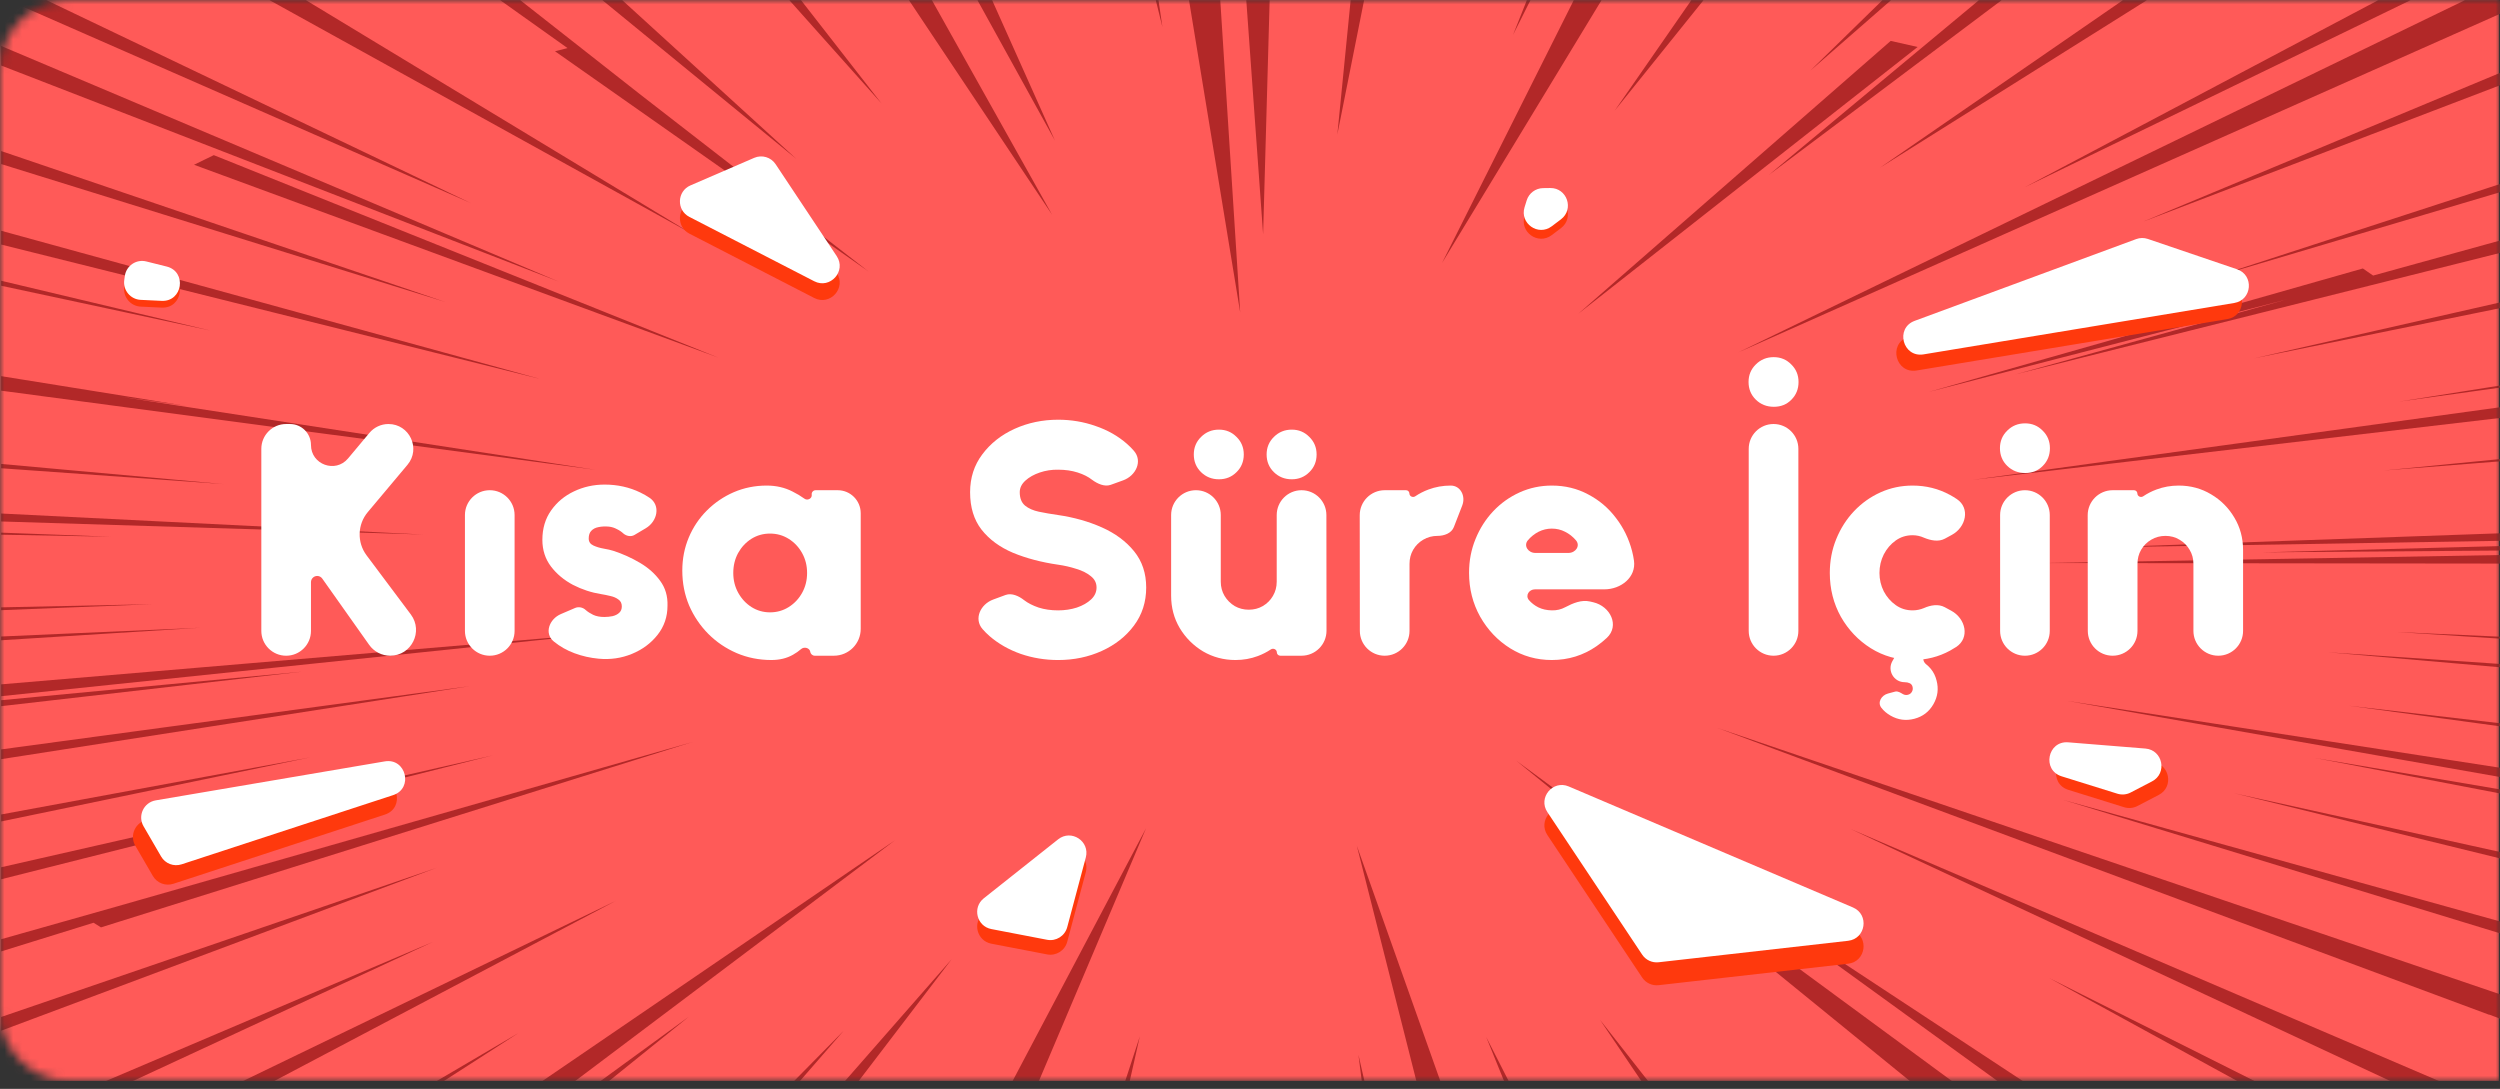
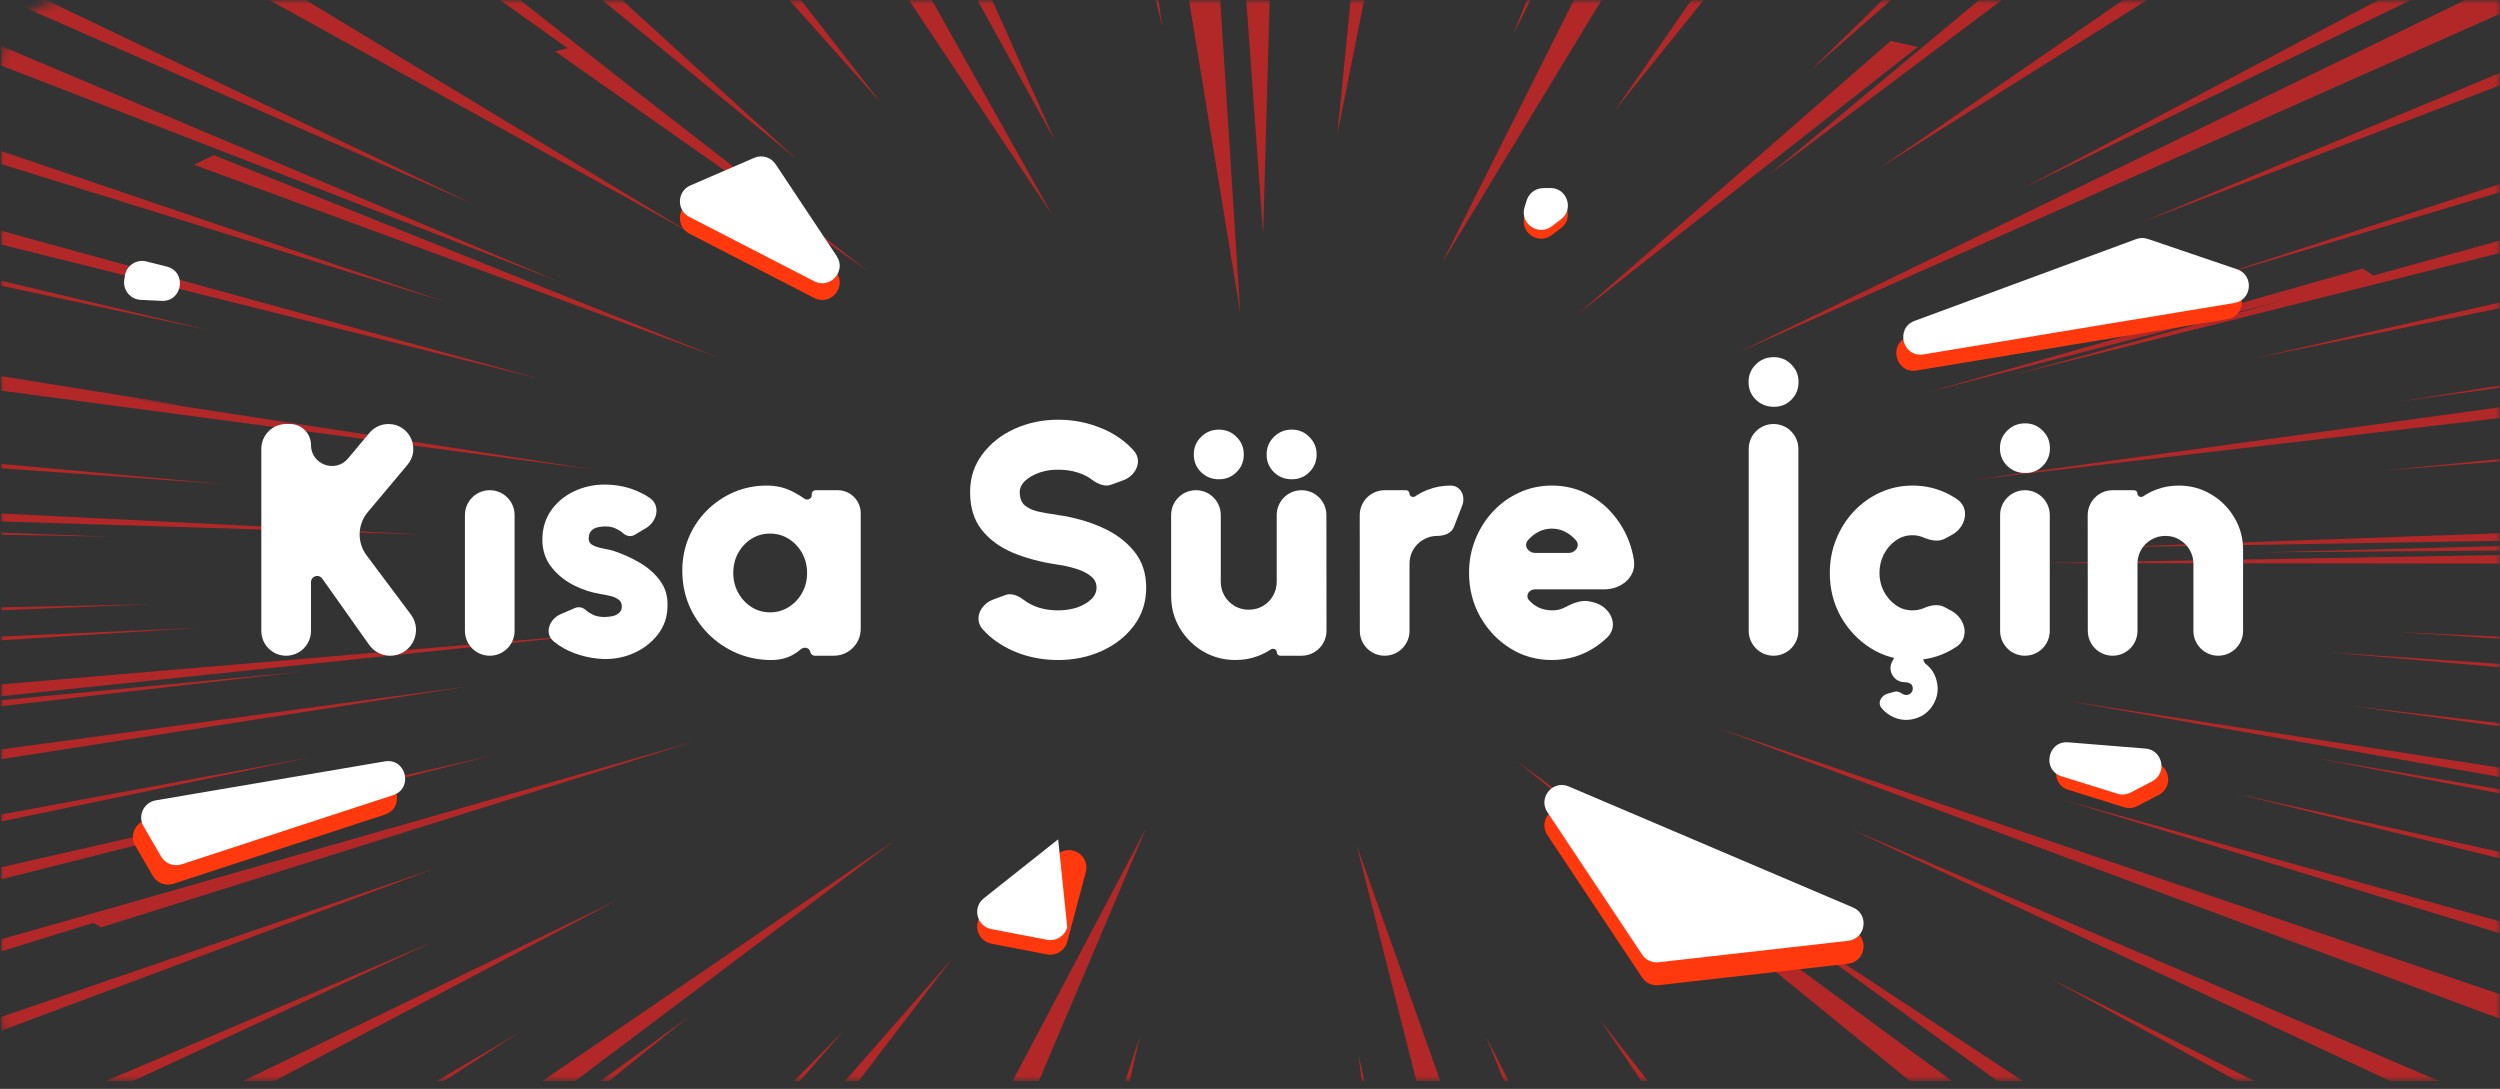
<svg xmlns="http://www.w3.org/2000/svg" width="287" height="125" viewBox="0 0 287 125" fill="none">
  <rect x="0" y="0" width="287" height="125" fill="#333333" stroke="none" />
  <mask id="mask0_12281_10769" style="mask-type:alpha" maskUnits="userSpaceOnUse" x="0" y="0" width="287" height="125">
    <path d="M0 8C0 3.582 3.582 0 8 0H287V124.108H8C3.582 124.108 0 120.526 0 116.108V8Z" fill="#084882" />
  </mask>
  <g mask="url(#mask0_12281_10769)">
-     <path d="M286.867 0H0V124.086H286.867V0Z" fill="#FF5A58" />
    <g style="mix-blend-mode:overlay">
      <path d="M132.686 0.021L133.446 3.105L132.996 0.021H132.686ZM91.957 0.021H90.618L101.196 11.876L91.957 0.021ZM106.983 0.021H104.348L120.788 24.665L106.983 0.021ZM113.898 0.021H112.213L121.112 16.145L113.898 0.021ZM180.668 0.021L165.542 30.197L183.856 0.021H180.668ZM136.498 0.021L142.375 35.872L140.087 0.021H136.498ZM175.282 0.021L173.693 4.012L175.695 0.021H175.282ZM155.054 0.021L153.528 15.424L156.599 0.021H155.054ZM0.133 99.561V100.94L56.593 86.709L0.133 99.561ZM0.133 78.563V79.922L69.586 72.678L0.133 78.563ZM0.133 61.147V61.384L12.752 61.615L0.133 61.147ZM71.436 0.021H69.156L91.441 18.258L71.436 0.021ZM0.133 58.951V59.865L48.635 61.366L0.133 58.951ZM0.133 73.07V73.504L23.004 72.063L0.133 73.07ZM63.714 5.886L99.699 31.162L73.582 10.907L59.725 0.021H57.419L65.153 5.521L63.714 5.886V5.886ZM194.164 0.021L185.368 12.702L195.563 0.021H194.164ZM0.133 86.031V87.152L54.018 78.755L0.133 86.031ZM287 91.088V90.622L265.766 87.015L287 91.088V91.088ZM287 89.2V88.137L237.353 80.469L287 89.2ZM282.973 0.021L199.548 40.458L287 1.587V0.021H282.972H282.973ZM271.253 30.82L221.395 45.001L262.526 34.373L231.357 42.982L287.002 29.037V27.612L272.436 31.635L271.253 30.819V30.82ZM287 44.501V44.258L275.37 46.111L287 44.501ZM216.102 0.021L207.817 8.116L217.087 0.021H216.102ZM13.776 45.535L21.399 46.601L0.133 43.181V44.851L68.382 53.937L13.776 45.535ZM287 62.086V61.223L241.031 62.846L287 62.085V62.086ZM287 64.7V63.717L234.401 64.637L287 64.7ZM287 76.603V76.221L267.224 74.88L287 76.603ZM287 47.983V46.752L226.428 55.09L287 47.983ZM229.786 0.021H227.178L203.042 20.1L229.786 0.021ZM276.73 0.021H273.02L232.443 21.494L276.73 0.021ZM246.462 0.021H243.709L215.82 19.256L246.462 0.021ZM181.201 36.007L220.145 5.394L217.052 4.695L181.2 36.007H181.201ZM287 22.067V21.127L253.824 31.918L287 22.067ZM287 35.378V34.719L258.757 41.138L287 35.378ZM287 9.79V8.367L245.917 25.491L287 9.79ZM287 52.963V52.703L273.654 54.013L287 52.963ZM0.133 80.384V81.068L34.706 77.103L0.133 80.384ZM188.429 124.107H189.203L183.667 117.057L188.429 124.107ZM172.668 124.107H173.193L170.615 119.045L172.667 124.107H172.668ZM162.6 124.107H165.348L155.758 97.073L162.6 124.107ZM219.258 124.107H224.083L174.054 87.315L219.258 124.107ZM229.318 124.107H232.225L200.477 103.211L229.318 124.107ZM129.695 124.107L130.854 118.971L129.174 124.107H129.695ZM119.264 124.107L131.574 95.068L116.242 124.107H119.266H119.264ZM145.005 26.882L145.756 0.021H143.073L145.004 26.882L145.005 26.882ZM156.332 124.107H156.637L155.948 121.08L156.331 124.107H156.332ZM287 107.145V105.781L236.819 91.817L287 107.145ZM287 73.317V73.092L275.147 72.556L287 73.317V73.317ZM256.847 124.107H258.834L235.233 112.271L256.847 124.107ZM287 63.203V62.691L259.672 63.409L287 63.203ZM287 98.543V97.806L256.454 91.056L287 98.543ZM287 83.38V83.028L269.599 81.011L287 83.38ZM274.412 124.107H280.009L212.421 95.156L274.412 124.107ZM285.755 116.495L285.781 116.481L287 116.941V114.143L197.172 83.57L285.753 116.494L285.755 116.495ZM98.571 124.107L109.257 110.111L96.999 124.107H98.573H98.571ZM69.909 124.107L79.101 116.698L68.934 124.107H69.909ZM0.133 17.341V18.833L51.162 34.683L0.133 17.341ZM0.133 32.23V32.803L24.181 37.955L0.133 32.23ZM0.133 69.723V70.05L17.511 69.36L0.133 69.723ZM5.336 0.021H0.927L54.102 23.339L5.336 0.021ZM0.133 53.261V53.756L25.737 55.58L0.133 53.261ZM35.12 0.021H30.945L79.385 26.814L35.12 0.021ZM0.133 5.278V7.522L64.133 32.324L0.133 5.278ZM22.274 18.915L82.494 41.067L24.542 17.81L22.274 18.915ZM50.948 124.107L59.514 118.594L50.125 124.107H50.948ZM91.827 124.107L96.859 118.324L91.157 124.107H91.827ZM27.884 124.107H31.471L70.743 103.391L27.885 124.107H27.884ZM62.255 124.107H66.024L102.761 96.449L62.255 124.107ZM0.133 26.49V28.073L62.098 43.526L0.133 26.49ZM0.133 93.501V94.301L35.659 86.936L0.133 93.501ZM12.139 124.107H15.25L49.721 108.118L12.139 124.107ZM11.594 106.464L79.539 85.168L13.31 104.095L0.133 107.823V109.223L10.739 105.931L11.592 106.464L11.594 106.464ZM0.133 116.75V118.326L50.141 99.617L0.133 116.75Z" fill="#B22828" />
    </g>
    <g style="mix-blend-mode:multiply">
      <path d="M177.146 22.609C176.281 22.622 175.521 23.19 175.265 24.016L175.02 24.806C174.444 26.661 176.583 28.165 178.134 26.996L179.196 26.194C180.74 25.03 179.897 22.57 177.963 22.598L177.146 22.609Z" fill="#FF390D" />
      <path d="M113.804 108.335C112.124 108.012 111.598 105.867 112.939 104.804L121.476 98.034C122.985 96.837 125.148 98.255 124.651 100.116L122.517 108.118C122.246 109.132 121.237 109.764 120.207 109.566L113.804 108.335Z" fill="#FF390D" />
      <path d="M15.534 97.092C14.833 95.886 15.552 94.35 16.928 94.116L43.23 89.641C45.672 89.225 46.542 92.743 44.188 93.513L19.901 101.458C19.004 101.751 18.024 101.378 17.55 100.562L15.534 97.092Z" fill="#FF390D" />
      <path d="M220.029 42.533C217.636 42.929 216.735 39.523 219.01 38.684L244.439 29.298C244.869 29.139 245.341 29.133 245.775 29.281L256.019 32.765C257.988 33.435 257.754 36.293 255.701 36.632L220.029 42.533Z" fill="#FF390D" />
      <path d="M238.204 86.771C235.825 86.579 235.169 89.963 237.447 90.674L243.85 92.67C244.354 92.827 244.9 92.778 245.369 92.534L247.83 91.254C249.611 90.327 249.069 87.647 247.068 87.486L238.204 86.771Z" fill="#FF390D" />
      <path d="M79.261 23.209C77.712 23.879 77.638 26.049 79.139 26.822L93.472 34.209C95.305 35.154 97.195 33.042 96.054 31.324L89.04 20.771C88.504 19.965 87.469 19.658 86.58 20.043L79.261 23.209Z" fill="#FF390D" />
-       <path d="M14.331 32.453C14.496 31.277 15.644 30.503 16.797 30.791L19.139 31.376C21.482 31.961 20.972 35.428 18.559 35.314L16.151 35.2C14.976 35.144 14.102 34.09 14.265 32.924L14.331 32.453Z" fill="#FF390D" />
      <path d="M190.408 113.099C189.663 113.183 188.933 112.843 188.518 112.219L177.639 95.863C176.54 94.21 178.261 92.137 180.088 92.915L212.721 106.807C214.612 107.612 214.205 110.403 212.163 110.634L190.408 113.099Z" fill="#FF390D" />
    </g>
    <path d="M177.146 21.596C176.281 21.609 175.521 22.176 175.265 23.003L175.02 23.792C174.444 25.647 176.583 27.152 178.134 25.982L179.196 25.181C180.74 24.017 179.897 21.556 177.963 21.584L177.146 21.596Z" fill="white" />
-     <path d="M113.804 106.656C112.124 106.333 111.598 104.188 112.939 103.125L121.476 96.354C122.985 95.157 125.148 96.576 124.651 98.437L122.517 106.438C122.246 107.452 121.237 108.085 120.207 107.887L113.804 106.656Z" fill="white" />
+     <path d="M113.804 106.656C112.124 106.333 111.598 104.188 112.939 103.125L121.476 96.354L122.517 106.438C122.246 107.452 121.237 108.085 120.207 107.887L113.804 106.656Z" fill="white" />
    <path d="M16.48 94.859C15.778 93.652 16.498 92.117 17.873 91.882L44.176 87.407C46.617 86.992 47.487 90.51 45.133 91.28L20.847 99.225C19.95 99.518 18.97 99.144 18.496 98.328L16.48 94.859Z" fill="white" />
    <path d="M220.826 40.682C218.433 41.077 217.532 37.672 219.807 36.832L245.236 27.447C245.666 27.288 246.138 27.282 246.572 27.43L256.816 30.914C258.785 31.584 258.55 34.441 256.498 34.781L220.826 40.682Z" fill="white" />
    <path d="M237.432 85.219C235.053 85.027 234.398 88.412 236.676 89.122L243.077 91.117C243.581 91.274 244.127 91.226 244.595 90.982L247.056 89.702C248.837 88.775 248.295 86.096 246.294 85.934L237.432 85.219Z" fill="white" />
    <path d="M79.261 21.286C77.712 21.956 77.638 24.126 79.139 24.9L93.472 32.287C95.305 33.232 97.195 31.12 96.054 29.402L89.04 18.849C88.504 18.043 87.469 17.736 86.581 18.121L79.261 21.286Z" fill="white" />
    <path d="M14.331 31.678C14.496 30.502 15.644 29.727 16.797 30.015L19.139 30.6C21.482 31.186 20.972 34.653 18.559 34.538L16.151 34.424C14.976 34.369 14.102 33.315 14.265 32.149L14.331 31.678Z" fill="white" />
    <path d="M190.408 110.468C189.663 110.552 188.933 110.213 188.518 109.588L177.639 93.232C176.54 91.579 178.261 89.507 180.088 90.284L212.721 104.176C214.612 104.981 214.205 107.772 212.163 108.003L190.408 110.468Z" fill="white" />
  </g>
  <path d="M257.505 63.135V72.426C257.505 74 256.229 75.276 254.655 75.276C253.081 75.276 251.805 74 251.805 72.426V64.731C251.805 64.136 251.659 63.597 251.368 63.116C251.077 62.622 250.69 62.236 250.209 61.957C249.728 61.666 249.189 61.52 248.594 61.52C247.999 61.52 247.454 61.666 246.96 61.957C246.479 62.236 246.092 62.622 245.801 63.116C245.522 63.597 245.383 64.136 245.383 64.731V72.425C245.383 73.999 244.106 75.276 242.532 75.276C240.958 75.276 239.682 74.001 239.68 72.428L239.667 59.15C239.665 57.563 240.951 56.276 242.538 56.276H244.986C245.196 56.276 245.367 56.444 245.37 56.654C245.375 56.979 245.764 57.158 246.034 56.977C246.499 56.663 247.004 56.404 247.549 56.2C248.36 55.896 249.215 55.744 250.114 55.744C251.482 55.744 252.723 56.08 253.838 56.751C254.953 57.41 255.839 58.297 256.498 59.411C257.169 60.526 257.505 61.767 257.505 63.135Z" fill="white" />
  <path d="M229.613 59.127C229.613 57.553 230.889 56.277 232.463 56.277C234.037 56.277 235.313 57.553 235.313 59.127V72.427C235.313 74.001 234.037 75.277 232.463 75.277C230.889 75.277 229.613 74.001 229.613 72.427V59.127ZM232.501 54.301C231.677 54.301 230.987 54.028 230.43 53.484C229.872 52.939 229.594 52.261 229.594 51.451C229.594 50.653 229.872 49.981 230.43 49.437C230.987 48.879 231.671 48.601 232.482 48.601C233.28 48.601 233.951 48.879 234.496 49.437C235.053 49.981 235.332 50.653 235.332 51.451C235.332 52.261 235.059 52.939 234.515 53.484C233.983 54.028 233.311 54.301 232.501 54.301Z" fill="white" />
  <path d="M220.874 69.804C221.635 69.468 222.525 69.31 223.257 69.706L224.003 70.11C225.673 71.013 226.158 73.236 224.567 74.273C224.344 74.419 224.113 74.557 223.876 74.687C222.558 75.409 221.121 75.77 219.562 75.77C217.815 75.77 216.219 75.32 214.775 74.421C213.343 73.522 212.197 72.319 211.335 70.811C210.487 69.291 210.062 67.613 210.062 65.776C210.062 64.383 210.309 63.084 210.803 61.881C211.297 60.665 211.975 59.601 212.837 58.689C213.711 57.764 214.724 57.042 215.876 56.523C217.029 56.004 218.258 55.744 219.562 55.744C221.121 55.744 222.558 56.105 223.876 56.827C224.142 56.973 224.399 57.129 224.648 57.296C226.2 58.335 225.708 60.521 224.065 61.409L223.269 61.84C222.535 62.236 221.645 62.047 220.874 61.729C220.456 61.539 220.019 61.444 219.562 61.444C218.84 61.444 218.194 61.647 217.624 62.052C217.054 62.458 216.599 62.989 216.257 63.648C215.927 64.307 215.762 65.016 215.762 65.776C215.762 66.523 215.927 67.227 216.257 67.885C216.599 68.531 217.054 69.057 217.624 69.462C218.194 69.868 218.84 70.07 219.562 70.07C220.019 70.07 220.456 69.981 220.874 69.804ZM219.771 82.515C218.809 82.769 217.897 82.648 217.036 82.154C216.611 81.911 216.261 81.612 215.984 81.258C215.5 80.639 215.978 79.823 216.738 79.618L217.567 79.395C217.872 79.314 218.187 79.528 218.46 79.684C218.638 79.785 218.828 79.811 219.031 79.76C219.233 79.71 219.385 79.596 219.486 79.418C219.588 79.241 219.613 79.051 219.562 78.848C219.512 78.645 219.398 78.506 219.221 78.43C219.056 78.354 218.866 78.316 218.65 78.316C217.412 78.316 216.633 76.98 217.243 75.902L218.017 74.535C218.407 73.845 219.287 73.606 219.973 74.004L220.652 74.398C220.962 74.578 221.067 74.977 220.884 75.287C220.693 75.61 220.822 76.023 221.117 76.255C221.31 76.407 221.489 76.581 221.652 76.777C221.969 77.157 222.191 77.607 222.318 78.126C222.571 79.076 222.45 79.982 221.956 80.843C221.462 81.704 220.734 82.262 219.771 82.515Z" fill="white" />
  <path d="M203.603 75.276C202.029 75.276 200.753 74 200.753 72.426V51.526C200.753 49.952 202.029 48.676 203.603 48.676C205.177 48.676 206.453 49.952 206.453 51.526V72.426C206.453 74 205.177 75.276 203.603 75.276ZM203.641 46.7C202.818 46.7 202.128 46.428 201.57 45.883C201.013 45.338 200.734 44.661 200.734 43.85C200.734 43.052 201.013 42.381 201.57 41.836C202.128 41.279 202.812 41 203.622 41C204.42 41 205.092 41.279 205.636 41.836C206.194 42.381 206.472 43.052 206.472 43.85C206.472 44.661 206.2 45.338 205.655 45.883C205.123 46.428 204.452 46.7 203.641 46.7Z" fill="white" />
  <path d="M178.148 75.77C176.4 75.77 174.804 75.32 173.36 74.421C171.929 73.522 170.783 72.312 169.921 70.792C169.073 69.272 168.648 67.594 168.648 65.757C168.648 64.376 168.895 63.084 169.389 61.881C169.883 60.665 170.561 59.601 171.422 58.689C172.296 57.764 173.31 57.042 174.462 56.523C175.615 56.004 176.844 55.744 178.148 55.744C179.668 55.744 181.055 56.08 182.309 56.751C183.576 57.41 184.64 58.309 185.501 59.449C186.375 60.577 186.996 61.849 187.363 63.268C187.458 63.633 187.531 64.002 187.582 64.373C187.842 66.271 186.093 67.657 184.177 67.657H176.214C175.539 67.657 175.088 68.344 175.507 68.873C175.811 69.228 176.179 69.513 176.609 69.728C177.053 69.944 177.566 70.058 178.148 70.07C178.706 70.083 179.219 69.963 179.687 69.709C180.572 69.244 181.557 68.826 182.53 69.052L182.894 69.136C184.888 69.599 185.954 71.834 184.46 73.232C184.1 73.568 183.713 73.882 183.297 74.174C181.765 75.238 180.048 75.77 178.148 75.77ZM175.393 62.033C174.88 62.661 175.443 63.477 176.254 63.477H180.06C180.879 63.477 181.453 62.658 180.922 62.033C180.568 61.615 180.15 61.286 179.668 61.045C179.2 60.804 178.693 60.684 178.148 60.684C177.616 60.684 177.11 60.804 176.628 61.045C176.16 61.286 175.748 61.615 175.393 62.033Z" fill="white" />
  <path d="M158.961 75.276C157.388 75.276 156.111 74.001 156.11 72.428L156.097 59.15C156.095 57.563 157.381 56.276 158.968 56.276H161.416C161.626 56.276 161.796 56.444 161.8 56.654C161.805 56.979 162.194 57.158 162.464 56.977C162.929 56.663 163.434 56.404 163.979 56.2C164.789 55.896 165.644 55.744 166.544 55.744C167.681 55.744 168.279 56.963 167.867 58.023L166.903 60.508C166.626 61.222 165.79 61.52 165.024 61.52C164.428 61.52 163.884 61.666 163.39 61.957C162.908 62.236 162.522 62.622 162.231 63.116C161.952 63.597 161.813 64.136 161.813 64.731V72.425C161.813 73.999 160.536 75.276 158.961 75.276Z" fill="white" />
  <path d="M134.445 68.379V59.126C134.445 57.552 135.721 56.276 137.295 56.276C138.869 56.276 140.145 57.552 140.145 59.126V66.783C140.145 67.379 140.291 67.923 140.582 68.417C140.874 68.899 141.26 69.285 141.741 69.576C142.235 69.855 142.774 69.994 143.356 69.994C143.952 69.994 144.49 69.855 144.971 69.576C145.465 69.285 145.852 68.899 146.13 68.417C146.422 67.923 146.567 67.379 146.567 66.783V59.128C146.567 57.553 147.844 56.276 149.419 56.276C150.992 56.276 152.269 57.551 152.27 59.125L152.283 72.403C152.285 73.989 150.999 75.276 149.413 75.276H146.976C146.76 75.276 146.584 75.103 146.58 74.886C146.575 74.551 146.174 74.366 145.895 74.552C145.436 74.859 144.938 75.113 144.401 75.314C143.591 75.618 142.736 75.77 141.836 75.77C140.481 75.77 139.24 75.441 138.112 74.782C136.998 74.111 136.105 73.218 135.433 72.103C134.775 70.989 134.445 69.747 134.445 68.379ZM139.936 55.022C139.126 55.022 138.442 54.75 137.884 54.205C137.327 53.661 137.048 52.983 137.048 52.172C137.048 51.374 137.327 50.703 137.884 50.158C138.442 49.601 139.126 49.322 139.936 49.322C140.734 49.322 141.406 49.601 141.95 50.158C142.508 50.703 142.786 51.374 142.786 52.172C142.786 52.983 142.508 53.661 141.95 54.205C141.406 54.75 140.734 55.022 139.936 55.022ZM148.296 55.022C147.486 55.022 146.802 54.75 146.244 54.205C145.687 53.661 145.408 52.983 145.408 52.172C145.408 51.374 145.687 50.703 146.244 50.158C146.802 49.601 147.486 49.322 148.296 49.322C149.094 49.322 149.766 49.601 150.31 50.158C150.868 50.703 151.146 51.374 151.146 52.172C151.146 52.983 150.868 53.661 150.31 54.205C149.766 54.75 149.094 55.022 148.296 55.022Z" fill="white" />
  <path d="M121.475 75.771C119.981 75.771 118.549 75.536 117.181 75.068C115.813 74.586 114.616 73.902 113.59 73.016C113.303 72.764 113.039 72.499 112.796 72.221C111.772 71.045 112.553 69.368 114.016 68.828L115.439 68.303C116.145 68.043 116.972 68.425 117.561 68.893C118.005 69.235 118.562 69.52 119.233 69.748C119.905 69.963 120.652 70.071 121.475 70.071C122.235 70.071 122.951 69.963 123.622 69.748C124.294 69.52 124.838 69.209 125.256 68.817C125.674 68.424 125.883 67.968 125.883 67.449C125.883 66.917 125.662 66.48 125.218 66.138C124.788 65.783 124.23 65.504 123.546 65.302C122.875 65.086 122.185 64.928 121.475 64.827C119.55 64.548 117.821 64.092 116.288 63.459C114.768 62.813 113.565 61.926 112.678 60.799C111.804 59.671 111.367 58.24 111.367 56.505C111.367 54.845 111.836 53.395 112.773 52.154C113.711 50.9 114.946 49.924 116.478 49.228C118.024 48.531 119.689 48.183 121.475 48.183C122.97 48.183 124.401 48.423 125.769 48.905C127.15 49.373 128.353 50.057 129.379 50.957C129.669 51.211 129.936 51.48 130.18 51.763C131.198 52.944 130.4 54.614 128.934 55.145L127.514 55.658C126.805 55.915 125.975 55.529 125.37 55.08C124.94 54.738 124.389 54.459 123.717 54.244C123.046 54.028 122.299 53.921 121.475 53.921C120.741 53.908 120.038 54.016 119.366 54.244C118.695 54.472 118.144 54.782 117.713 55.175C117.283 55.567 117.067 56.011 117.067 56.505C117.067 57.189 117.27 57.702 117.675 58.044C118.081 58.373 118.613 58.607 119.271 58.747C119.943 58.886 120.677 59.013 121.475 59.127C123.299 59.393 124.978 59.868 126.51 60.552C128.043 61.236 129.272 62.148 130.196 63.288C131.121 64.428 131.583 65.815 131.583 67.449C131.583 69.108 131.115 70.565 130.177 71.819C129.253 73.06 128.024 74.029 126.491 74.726C124.959 75.422 123.287 75.771 121.475 75.771Z" fill="white" />
  <path d="M93.186 56.793C93.146 56.52 93.357 56.276 93.633 56.276H96.167C97.627 56.276 98.81 57.46 98.81 58.919V72.196C98.81 73.897 97.431 75.276 95.73 75.276H93.538C93.281 75.276 93.062 75.089 93.022 74.834C92.95 74.371 92.319 74.208 91.965 74.514C91.683 74.758 91.375 74.974 91.039 75.162C90.33 75.567 89.5 75.77 88.55 75.77C87.132 75.77 85.802 75.504 84.56 74.972C83.332 74.44 82.249 73.706 81.311 72.768C80.374 71.818 79.639 70.729 79.107 69.5C78.588 68.259 78.328 66.929 78.328 65.51C78.328 64.155 78.575 62.888 79.069 61.71C79.563 60.532 80.254 59.5 81.14 58.613C82.04 57.714 83.072 57.011 84.237 56.504C85.415 55.998 86.675 55.744 88.018 55.744C89.108 55.744 90.096 55.972 90.982 56.428C91.472 56.67 91.933 56.945 92.363 57.255C92.712 57.506 93.248 57.219 93.186 56.793ZM88.398 70.298C89.183 70.298 89.899 70.096 90.545 69.69C91.191 69.285 91.704 68.74 92.084 68.056C92.464 67.372 92.654 66.612 92.654 65.776C92.654 64.94 92.464 64.18 92.084 63.496C91.704 62.812 91.191 62.267 90.545 61.862C89.899 61.457 89.183 61.254 88.398 61.254C87.613 61.254 86.897 61.457 86.251 61.862C85.618 62.267 85.111 62.812 84.731 63.496C84.364 64.18 84.18 64.94 84.18 65.776C84.18 66.612 84.37 67.372 84.75 68.056C85.13 68.74 85.637 69.285 86.27 69.69C86.916 70.096 87.626 70.298 88.398 70.298Z" fill="white" />
  <path d="M68.724 75.618C67.761 75.529 66.837 75.32 65.95 74.991C65.063 74.662 64.272 74.212 63.575 73.642C62.445 72.718 63.048 71.069 64.39 70.494L66.018 69.796C66.432 69.619 66.914 69.723 67.242 70.032C67.47 70.234 67.755 70.418 68.097 70.583C68.451 70.748 68.876 70.83 69.37 70.83C69.699 70.83 70.016 70.798 70.32 70.735C70.636 70.659 70.89 70.532 71.08 70.355C71.282 70.178 71.384 69.93 71.384 69.614C71.384 69.259 71.251 68.993 70.985 68.816C70.731 68.626 70.421 68.493 70.054 68.417C69.686 68.328 69.344 68.258 69.028 68.208C67.9 68.031 66.817 67.676 65.779 67.144C64.753 66.599 63.91 65.896 63.252 65.035C62.593 64.161 62.264 63.141 62.264 61.976C62.264 60.671 62.599 59.544 63.271 58.594C63.942 57.644 64.816 56.916 65.893 56.409C66.982 55.889 68.154 55.63 69.408 55.63C70.89 55.63 72.258 55.934 73.512 56.542C73.885 56.721 74.238 56.923 74.571 57.148C75.863 58.02 75.478 59.846 74.137 60.641L72.838 61.412C72.44 61.648 71.93 61.55 71.574 61.254C71.359 61.051 71.105 60.88 70.814 60.741C70.535 60.589 70.231 60.494 69.902 60.456C69.459 60.418 69.059 60.437 68.705 60.513C68.363 60.576 68.091 60.715 67.888 60.931C67.685 61.133 67.584 61.431 67.584 61.824C67.584 62.191 67.761 62.457 68.116 62.622C68.471 62.786 68.87 62.907 69.313 62.983C69.756 63.059 70.117 63.141 70.396 63.23C71.485 63.584 72.511 64.047 73.474 64.617C74.436 65.187 75.209 65.877 75.792 66.688C76.387 67.499 76.666 68.448 76.628 69.538C76.628 70.805 76.248 71.919 75.488 72.882C74.728 73.844 73.746 74.573 72.543 75.067C71.34 75.561 70.067 75.745 68.724 75.618Z" fill="white" />
  <path d="M53.375 59.126C53.375 57.552 54.651 56.276 56.225 56.276C57.799 56.276 59.075 57.552 59.075 59.126V72.426C59.075 74 57.799 75.276 56.225 75.276C54.651 75.276 53.375 74 53.375 72.426V59.126Z" fill="white" />
  <path d="M47.165 70.541C48.626 72.493 47.233 75.277 44.794 75.277C43.833 75.277 42.932 74.81 42.377 74.026L36.996 66.421C36.726 66.038 36.166 66.016 35.865 66.376C35.758 66.504 35.7 66.666 35.7 66.833V72.427C35.7 74.001 34.424 75.277 32.85 75.277C31.276 75.277 30 74.001 30 72.427V51.527C30 49.953 31.276 48.677 32.85 48.677H33.291C34.622 48.677 35.7 49.755 35.7 51.085C35.7 53.336 38.513 54.357 39.956 52.63L42.407 49.699C42.949 49.051 43.75 48.677 44.594 48.677C47.017 48.677 48.335 51.506 46.778 53.361L42.223 58.787C41.029 60.21 40.971 62.269 42.085 63.756L47.165 70.541Z" fill="white" />
</svg>